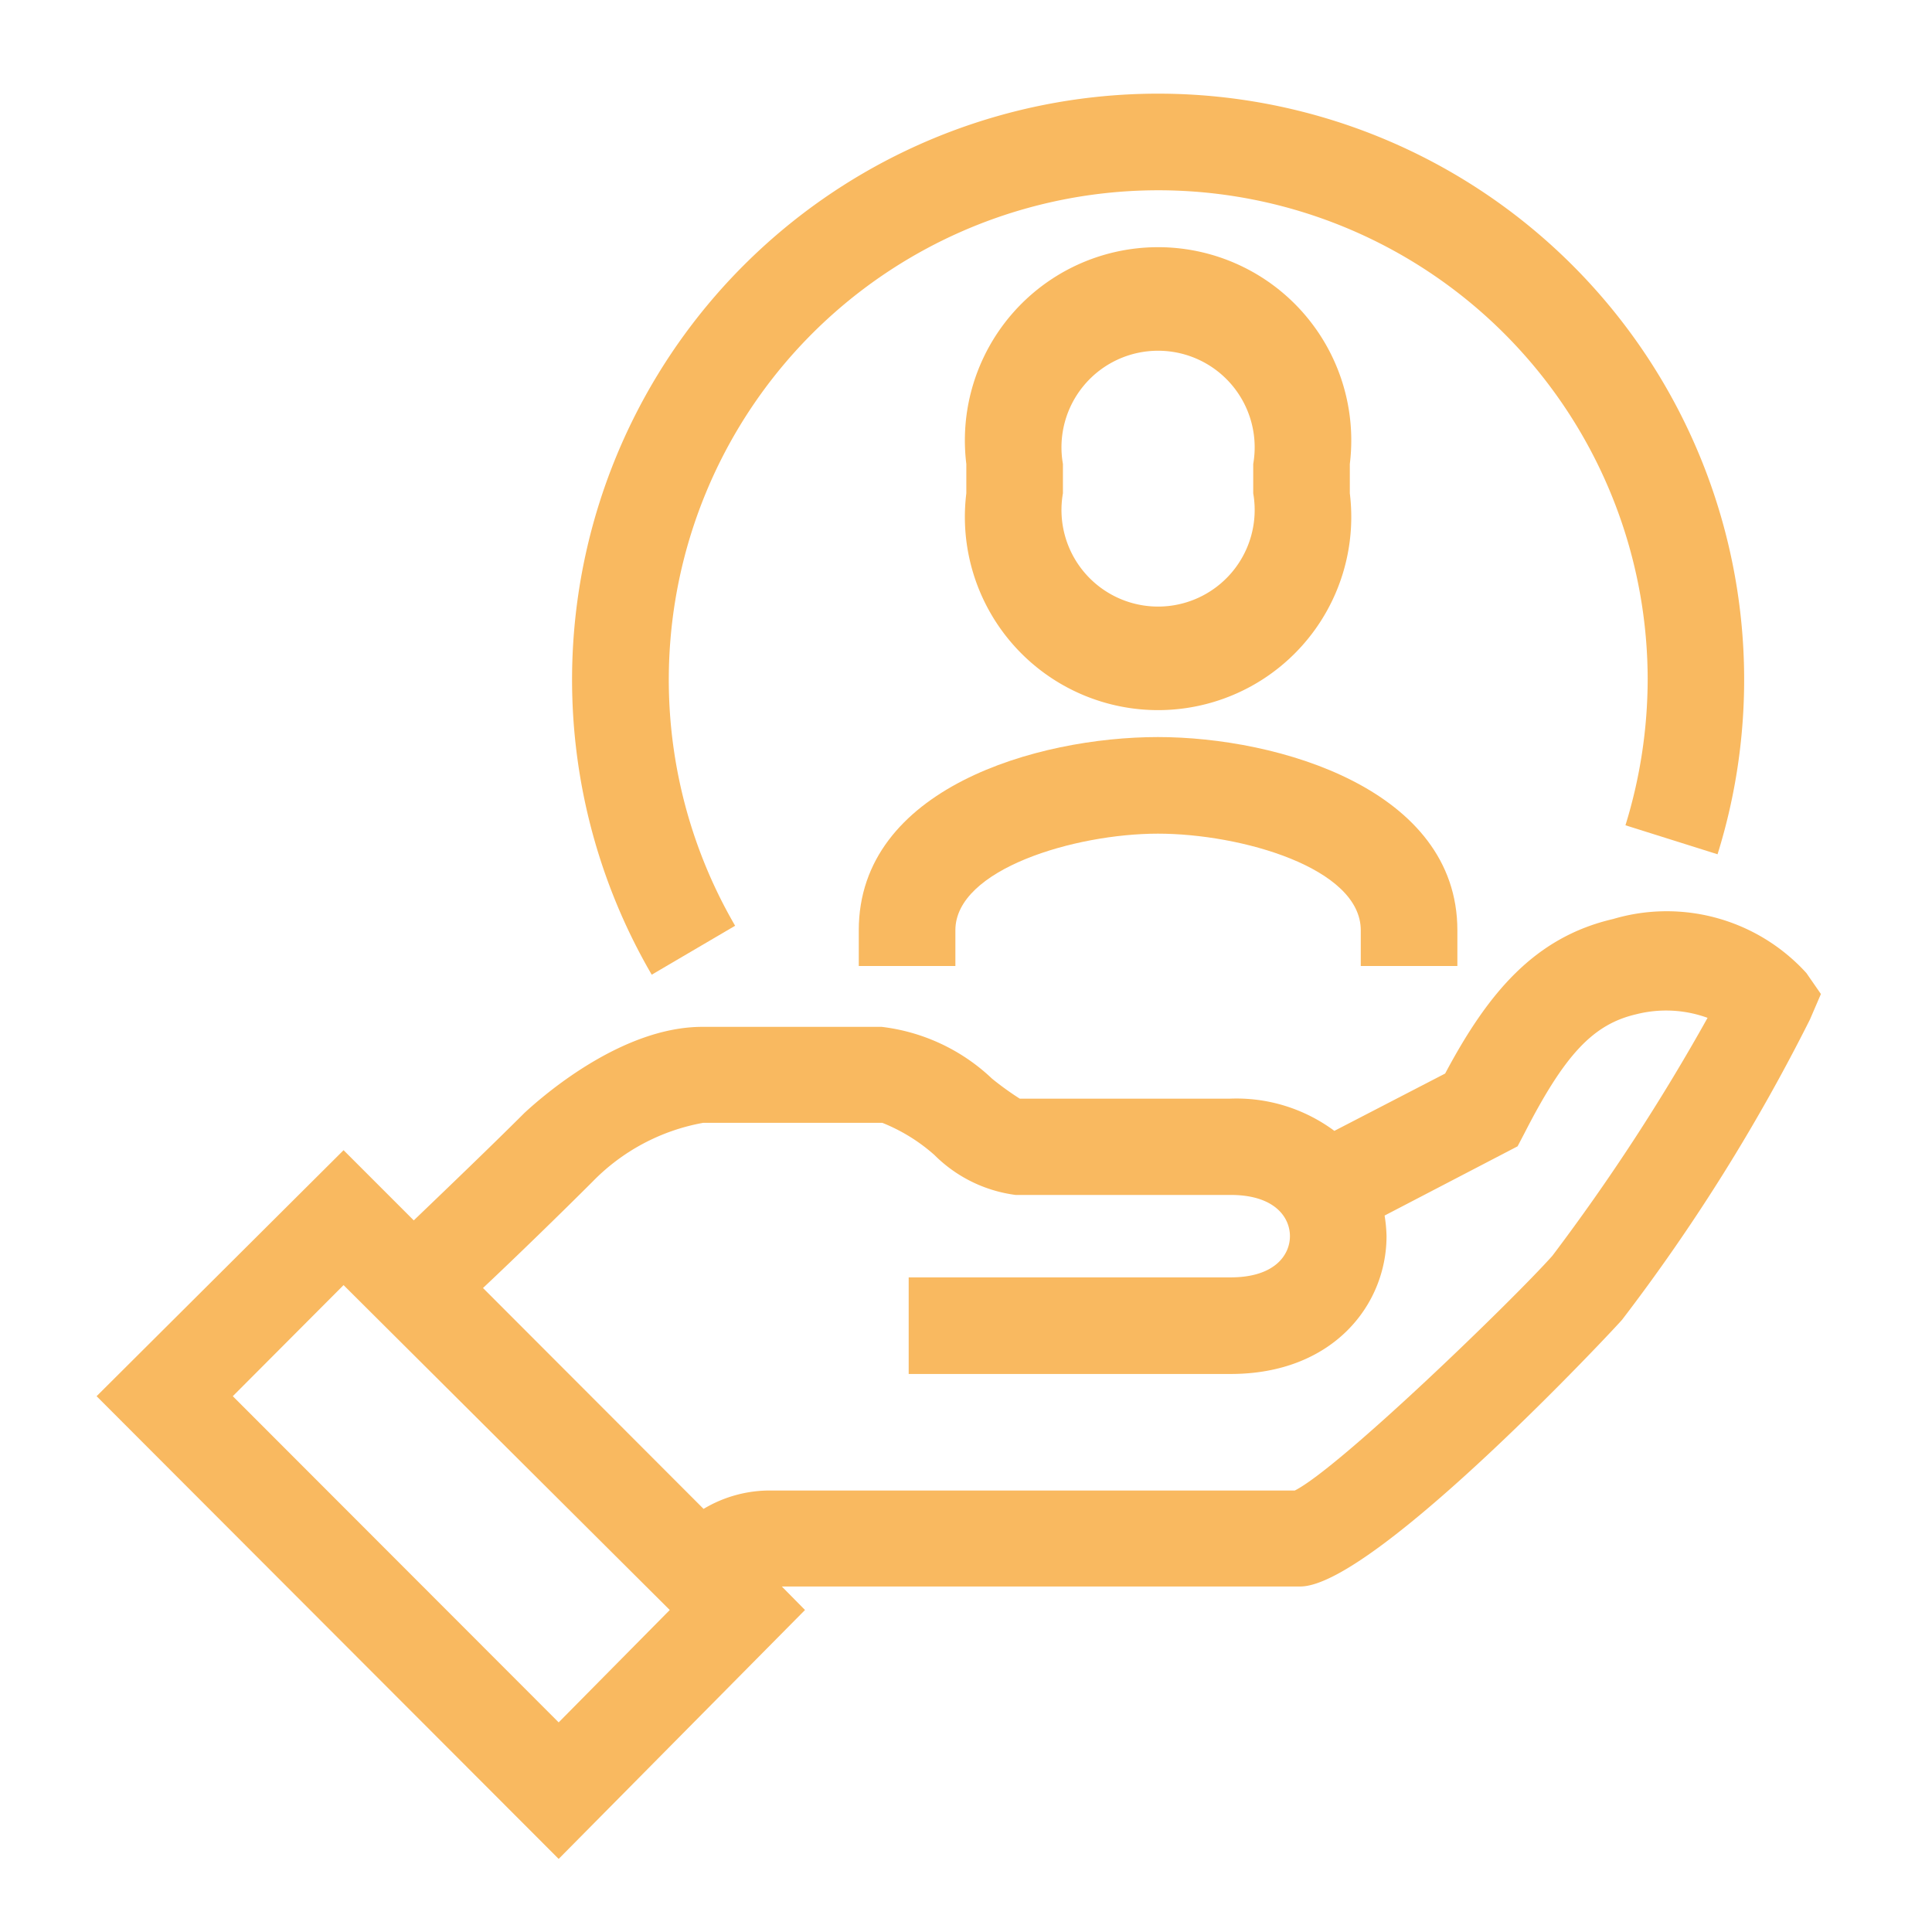
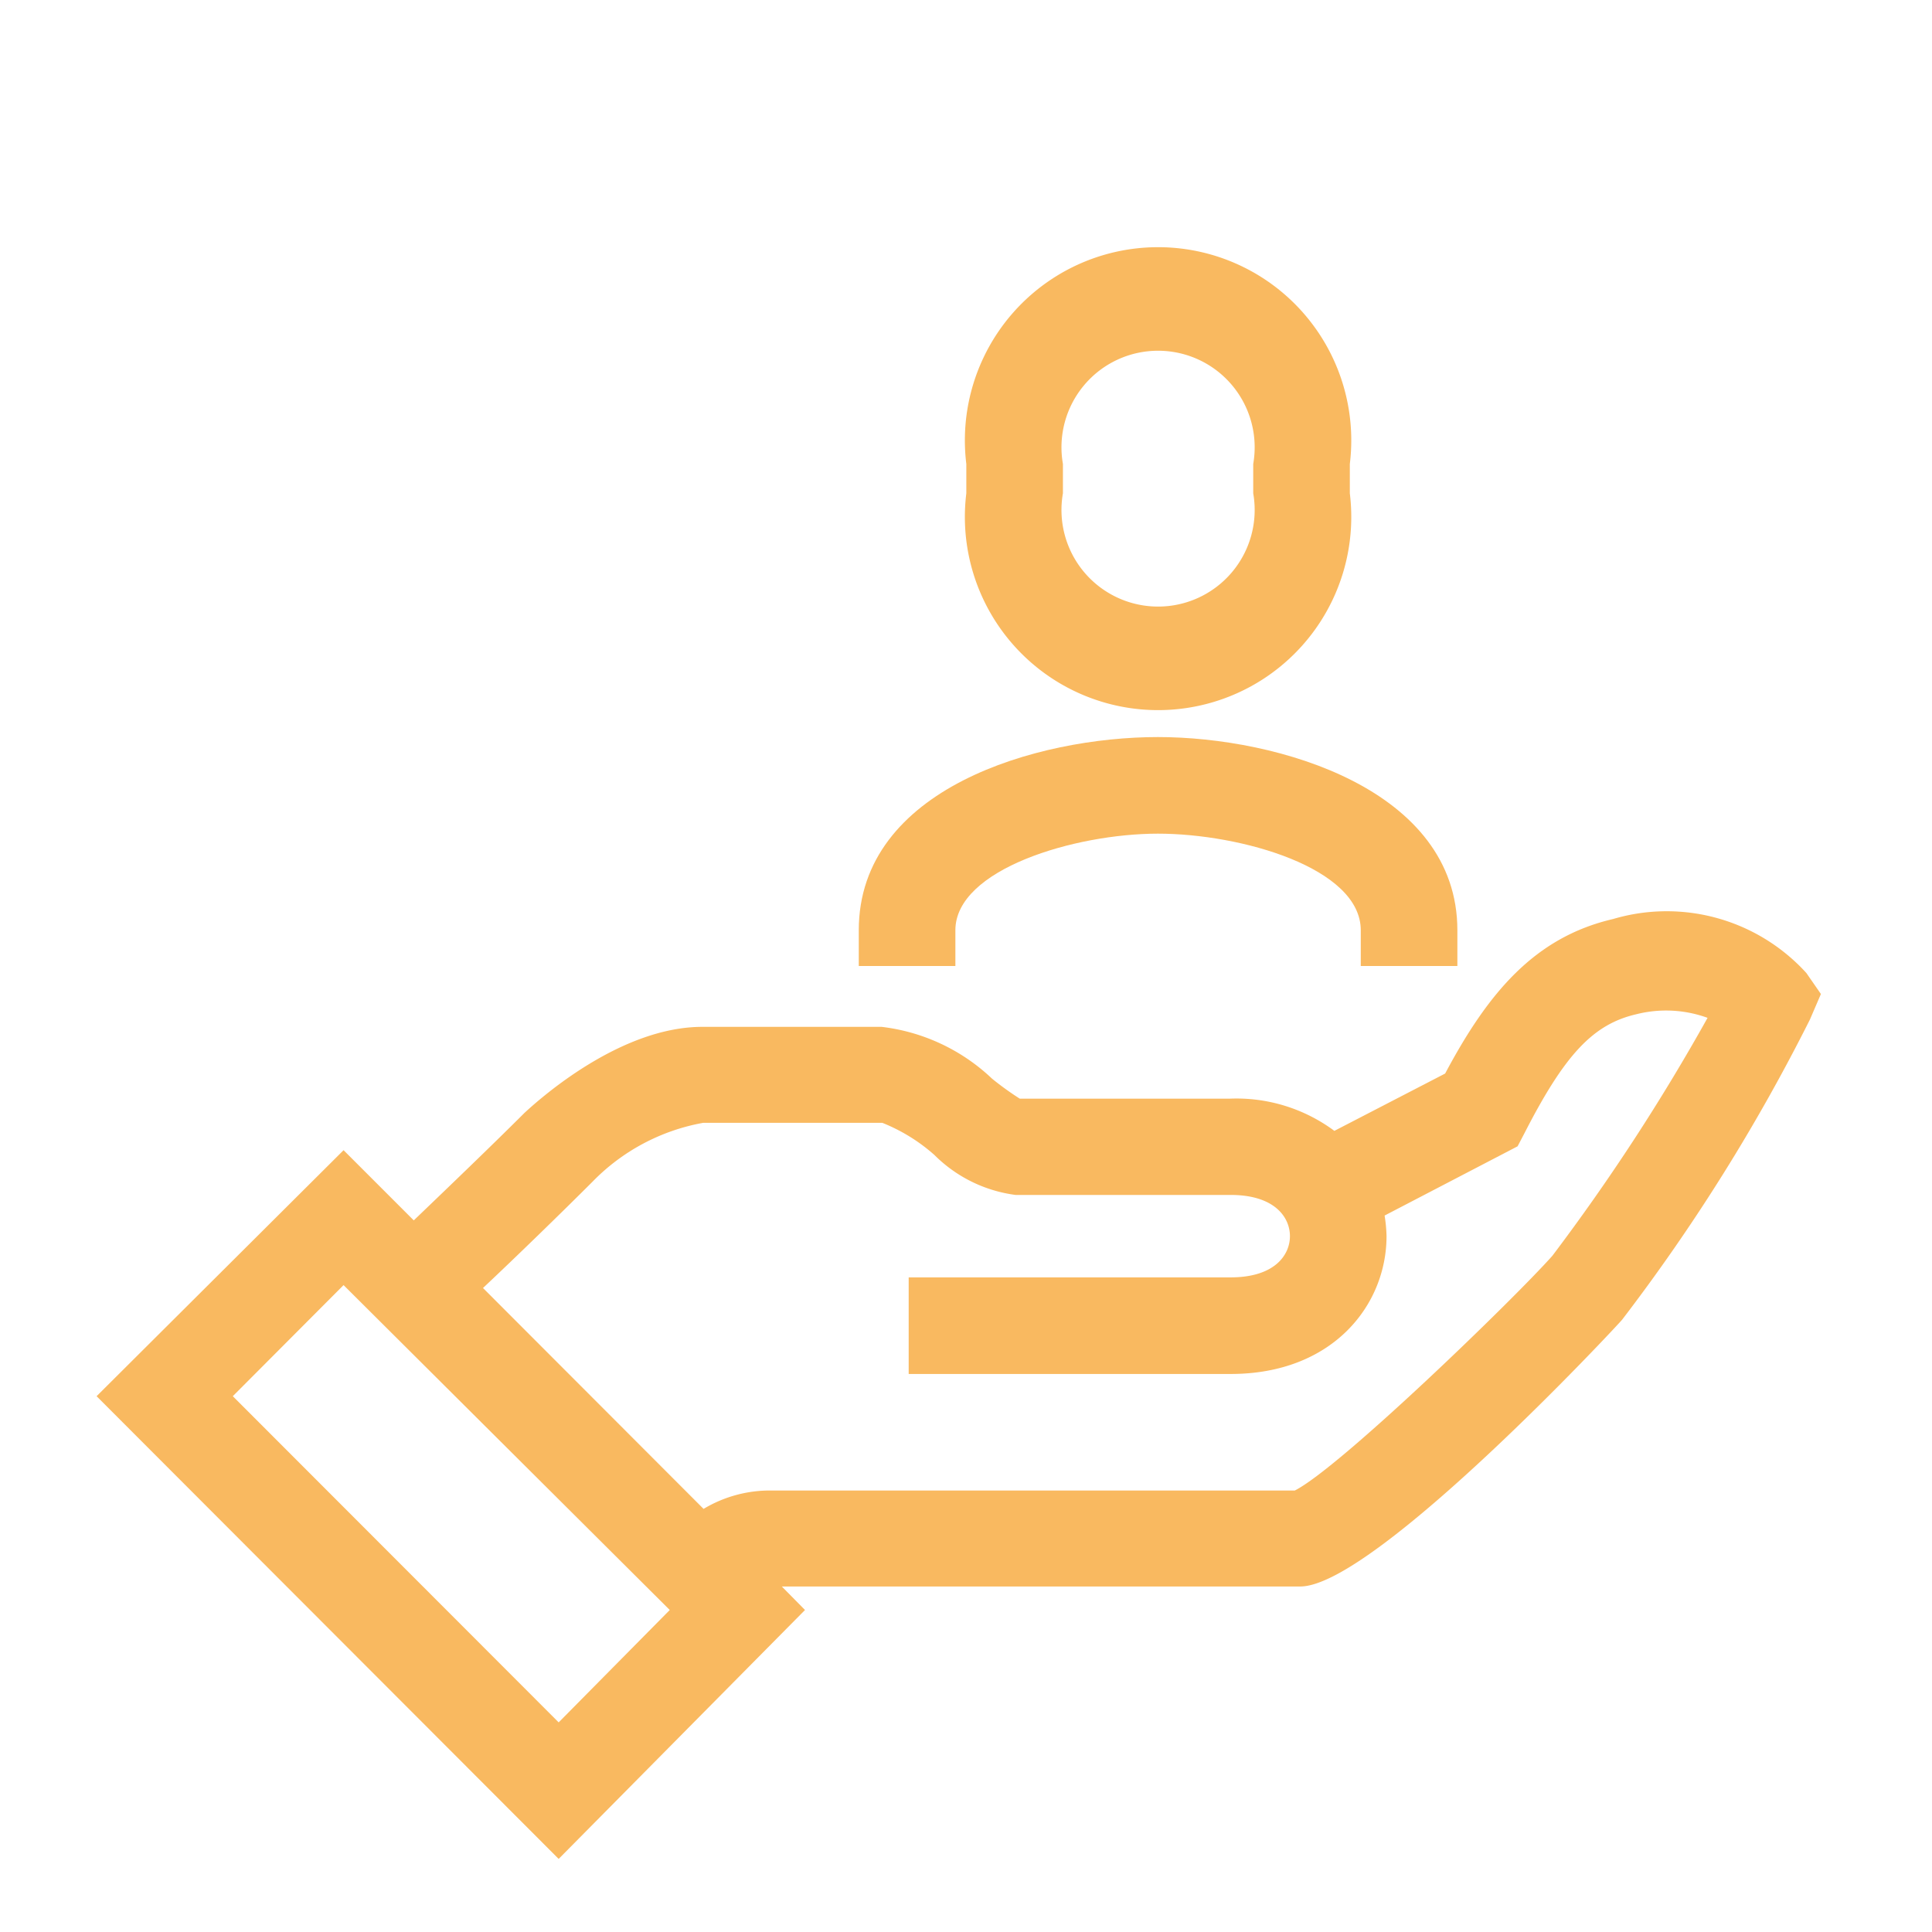
<svg xmlns="http://www.w3.org/2000/svg" id="Calque_1" data-name="Calque 1" viewBox="0 0 60 60">
  <defs>
    <style>.cls-1{fill:#f9b960;}</style>
  </defs>
  <path class="cls-1" d="M56.1,30.22a5.86,5.86,0,0,0-6-1.68c-2.46.57-3.9,2.32-5.22,4.8l-3.44,1.78a5.1,5.1,0,0,0-3.25-1H31.67a9.27,9.27,0,0,1-.86-.62,6,6,0,0,0-3.43-1.61H21.81c-2.53,0-5,2.19-5.52,2.67-1,1-2.46,2.4-3.44,3.34l-2.18-2.18L3,43.36,17.35,57.73,25,50l-.72-.73h16.1c2.31,0,9.95-8.21,10-8.29a58.41,58.41,0,0,0,5.83-9.32l.34-.79ZM17.35,53.49,7.23,43.36l3.44-3.45L20.8,50ZM48.21,39c-1.21,1.36-6.61,6.59-8,7.29H24a4,4,0,0,0-2.15.57L15,40c1-.94,2.41-2.31,3.41-3.31a6.37,6.37,0,0,1,3.43-1.82h5.56a5.51,5.51,0,0,1,1.62,1,4.36,4.36,0,0,0,2.52,1.24h6.68c1.36,0,1.84.69,1.84,1.28s-.48,1.28-1.84,1.28h-10v3h10c3.18,0,4.84-2.15,4.84-4.28a4.62,4.62,0,0,0-.06-.64l4.13-2.15.22-.42c1.25-2.44,2.13-3.37,3.46-3.68a3.77,3.77,0,0,1,2.22.11A64,64,0,0,1,48.21,39Z" />
  <path class="cls-1" d="M45.26,30V28.89c0-4.37-5.56-6-9.3-6s-9.29,1.59-9.29,6V30h3V28.89c0-1.9,3.72-3,6.29-3s6.3,1.06,6.3,3V30Z" />
  <path class="cls-1" d="M41.92,15.32v-.91a6,6,0,1,0-11.91,0v.91a6,6,0,1,0,11.91,0Zm-8.91,0v-.91a3,3,0,1,1,5.91,0v.91a3,3,0,1,1-5.91,0Z" />
-   <path class="cls-1" d="M22.83,28.75a15.2,15.2,0,1,1,28.34-7.66,15.42,15.42,0,0,1-.69,4.54l2.86.9a18.2,18.2,0,1,0-33.1,3.74Z" />
</svg>